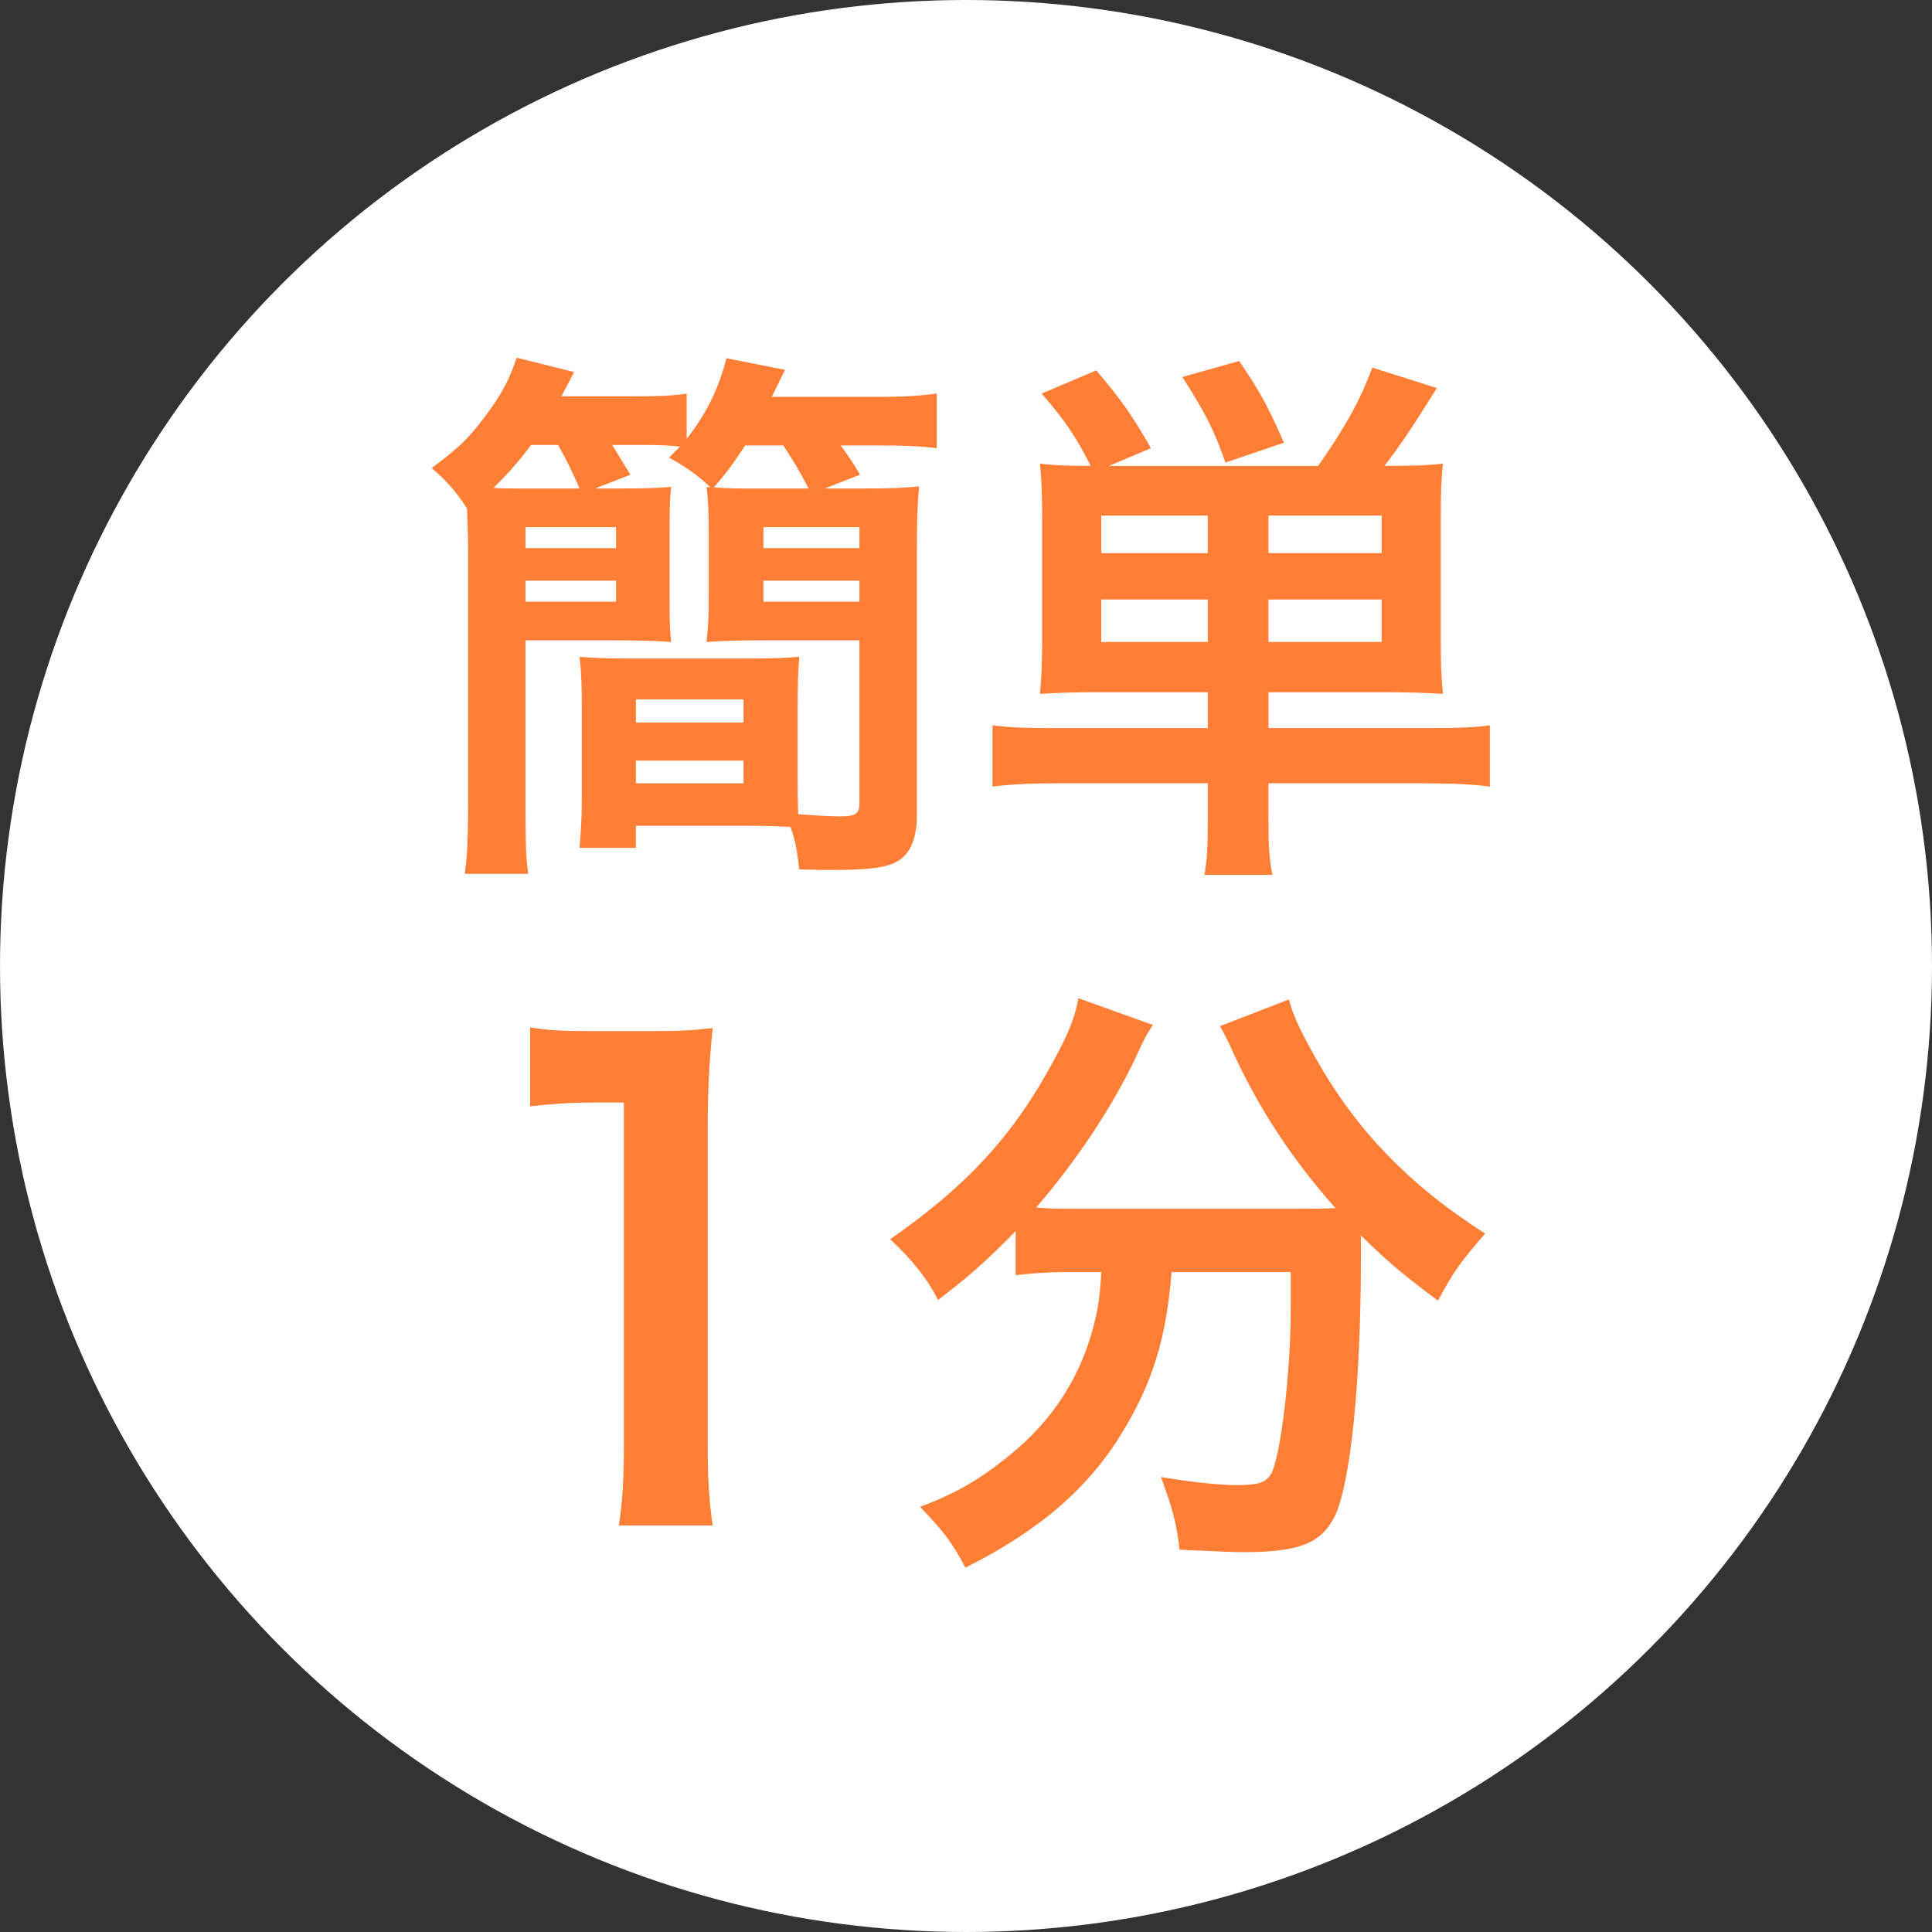
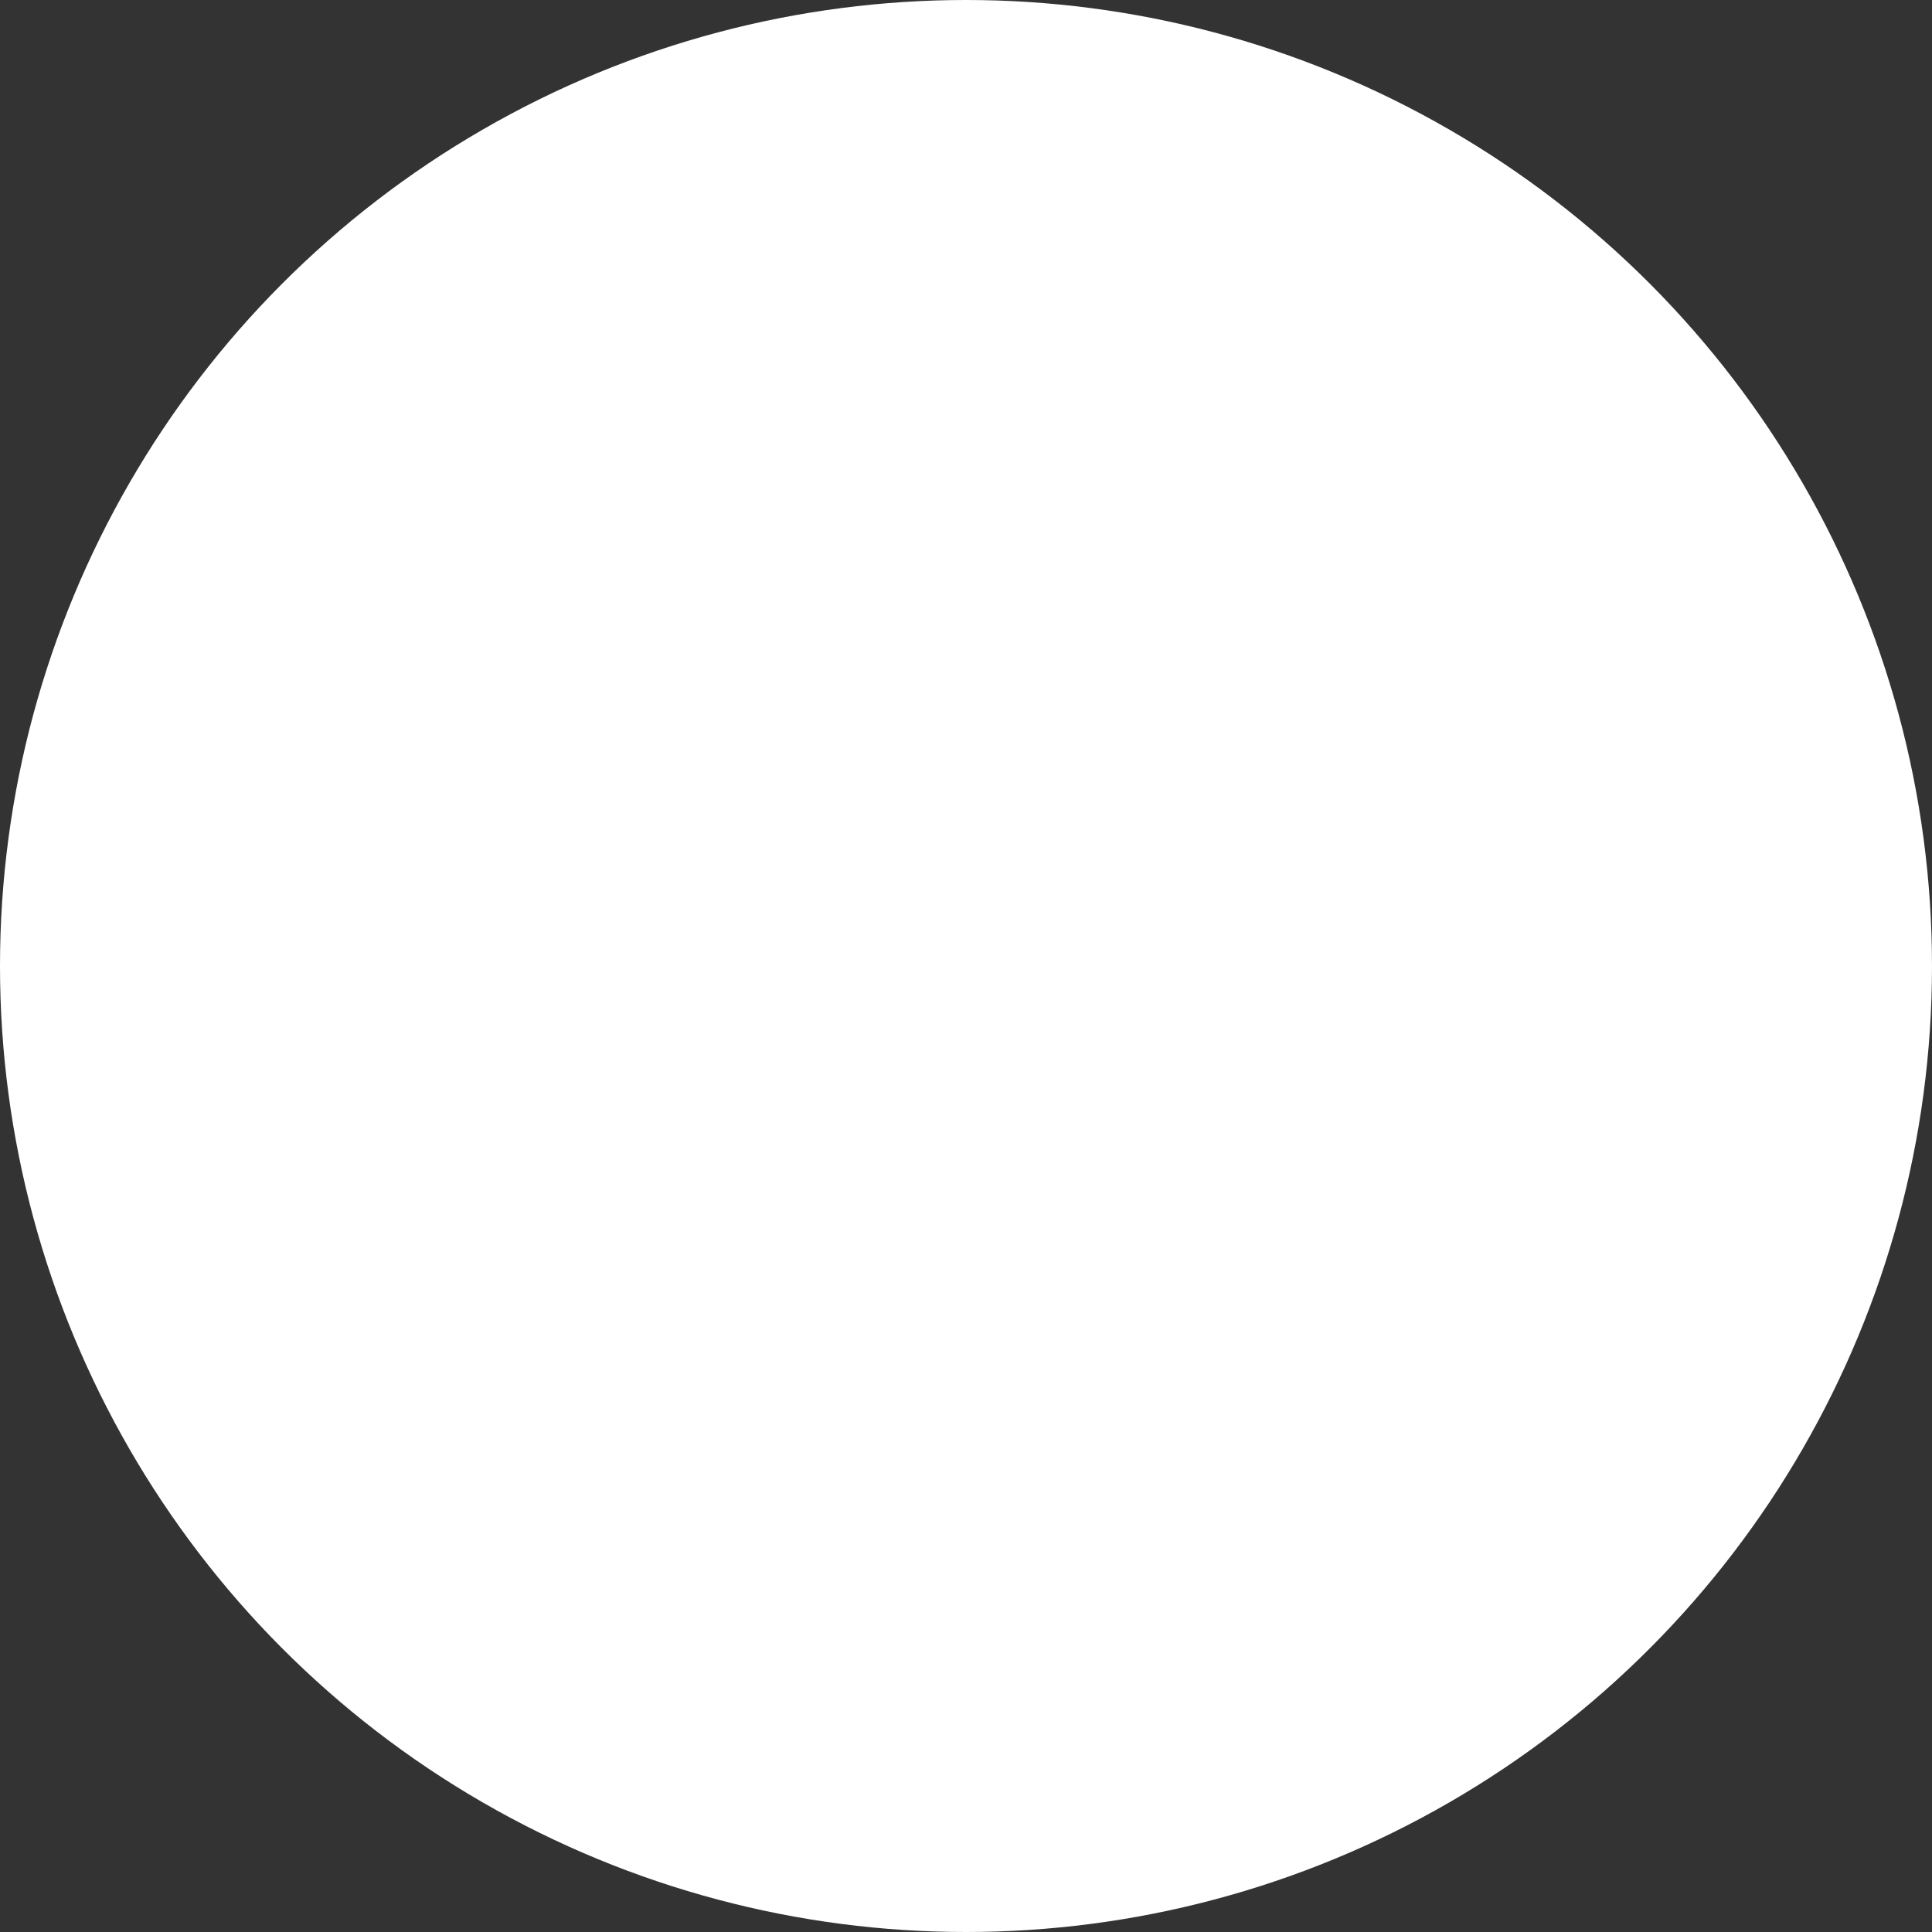
<svg xmlns="http://www.w3.org/2000/svg" fill="none" height="56" viewBox="0 0 56 56" width="56">
  <rect x="0" y="0" width="56" height="56" fill="#333333" stroke="none" />
  <circle cx="28" cy="28" fill="#fff" r="28" />
-   <path d="m17.248 14.16h.704c.704 0 1.168-.016 1.504-.048-.048.384-.048.704-.048 1.312v1.856c0 .608 0 .944.048 1.328-.448-.032-.944-.048-1.648-.048h-2.576v4.912c0 .992.016 1.456.08 1.856h-1.84c.064-.464.096-.976.096-1.968v-7.44c0-.464-.016-.72-.032-1.184-.32-.496-.624-.832-1.024-1.168.8-.592 1.104-.896 1.552-1.504.448-.592.688-1.024.912-1.696l1.664.416c-.16.32-.208.4-.368.704h2.064c.768 0 1.168-.016 1.568-.08v1.312c.576-.736.928-1.456 1.152-2.336l1.696.336c-.128.272-.128.272-.384.784h3.024c.832 0 1.28-.032 1.76-.096v1.584c-.496-.064-.96-.08-1.68-.08h-1.104c.208.288.336.464.56.848l-1.024.4h1.088c.768 0 1.248-.016 1.648-.064-.048.512-.064 1.056-.064 1.824v7.712c0 .704-.208 1.152-.608 1.36-.32.16-.8.224-1.808.224-.304 0-.528 0-.992-.016-.064-.544-.112-.848-.256-1.232-.352-.016-.72-.032-1.264-.032h-3.216v.64h-1.632c.032-.432.064-.8.064-1.408v-2.704c0-.608-.016-.992-.064-1.424.4.032.816.048 1.488.048h3.36c.72 0 1.104-.016 1.52-.048-.032.4-.048.816-.048 1.424v2.128c0 .416 0 .56.016 1.008.416.032.944.064 1.2.064.464 0 .576-.064.576-.4v-4.704h-2.768c-.704 0-1.216.016-1.664.048.048-.4.064-.768.064-1.328v-1.856c0-.544-.016-.912-.064-1.312l.112.016c-.32-.32-.704-.592-1.2-.864.16-.16.224-.224.32-.32-.272-.032-.656-.048-1.04-.048h-.928c.128.208.304.496.528.864zm-2.16 0h1.712c-.144-.336-.368-.816-.624-1.264h-.784c-.352.48-.64.8-1.088 1.248.304.016.48.016.784.016zm6.896 0h1.456c-.288-.544-.432-.784-.736-1.248h-1.104c-.384.576-.544.8-.912 1.216.432.032.72.032 1.296.032zm-3.552 6.112v.672h3.12v-.672zm0 1.776v.656h3.12v-.656zm-3.2-6.768v.608h2.624v-.608zm0 1.552v.608h2.624v-.608zm6.896-1.552v.608h2.784v-.608zm0 1.552v.608h2.784v-.608zm12.88 3.232h-3.168c-.72 0-1.152.016-1.696.048.048-.512.064-.912.064-1.6v-3.376c0-.8-.016-1.232-.064-1.696.4.048.736.064 1.472.064-.416-.816-.736-1.312-1.424-2.096l1.584-.672c.736.864 1.056 1.328 1.584 2.256l-1.216.512h6.064c.752-1.072 1.216-1.888 1.568-2.848l1.872.592c-.688 1.104-1.072 1.68-1.52 2.256.864 0 1.264-.016 1.696-.064-.048.432-.064.864-.064 1.696v3.328c0 .768.016 1.216.064 1.648-.56-.032-1.04-.048-1.696-.048h-3.36v1.04h4.672c.816 0 1.264-.016 1.744-.08v1.776c-.464-.064-1.12-.096-1.92-.096h-4.496v1.04c0 .8.016 1.12.112 1.616h-1.968c.08-.464.096-.816.096-1.616v-1.04h-4.336c-.816 0-1.408.032-1.904.096v-1.776c.496.064.976.08 1.76.08h4.48zm1.76-4.032h3.28v-1.088h-3.28zm-1.76 0v-1.088h-3.088v1.088zm1.76 2.576h3.28v-1.232h-3.28zm-1.76 0v-1.232h-3.088v1.232zm2.208-5.776-1.696.576c-.336-.96-.576-1.424-1.248-2.48l1.648-.464c.624.928.816 1.28 1.296 2.368zm-16.559 31.384h-2.718c.108-.702.144-1.404.144-2.34v-9.918h-.864c-.666 0-1.188.036-1.854.108v-2.286c.558.09.954.108 1.8.108h1.656c.918 0 1.188-.018 1.836-.09-.108 1.062-.144 1.89-.144 2.97v9.108c0 .954.036 1.602.144 2.34zm11.266-7.344h-.954c-.612 0-1.062.036-1.53.09v-1.278c-.864.882-1.314 1.278-2.25 1.998-.306-.612-.738-1.152-1.386-1.764 2.232-1.548 3.582-3.024 4.734-5.166.432-.792.63-1.278.72-1.818l2.16.774c-.18.27-.27.432-.486.918-.666 1.422-1.728 3.024-2.898 4.374.486.036.576.036.936.036h6.624c.432 0 .684 0 1.116-.018-1.26-1.422-2.196-2.844-2.97-4.518-.072-.18-.252-.54-.378-.756l1.998-.774c.126.468.306.846.702 1.566 1.188 2.16 2.736 3.78 4.986 5.22-.756.882-.9 1.08-1.368 1.944-.99-.738-1.44-1.116-2.232-1.89v.612c0 3.726-.306 6.57-.756 7.524-.396.792-1.044 1.044-2.646 1.044-.36 0-.648-.018-1.854-.072-.09-.792-.216-1.224-.54-2.106.864.144 1.656.234 2.178.234.666 0 .864-.072 1.026-.342.27-.54.558-2.916.558-4.788v-.396c0-.072 0-.162 0-.27s0-.234 0-.378h-3.456c-.144 1.872-.54 3.186-1.404 4.608-.99 1.656-2.448 2.898-4.572 3.96-.342-.666-.63-1.062-1.314-1.764 1.116-.414 1.854-.864 2.79-1.656 1.26-1.08 2.052-2.466 2.358-4.104.054-.306.072-.522.108-1.044z" fill="#ff7e36" />
</svg>